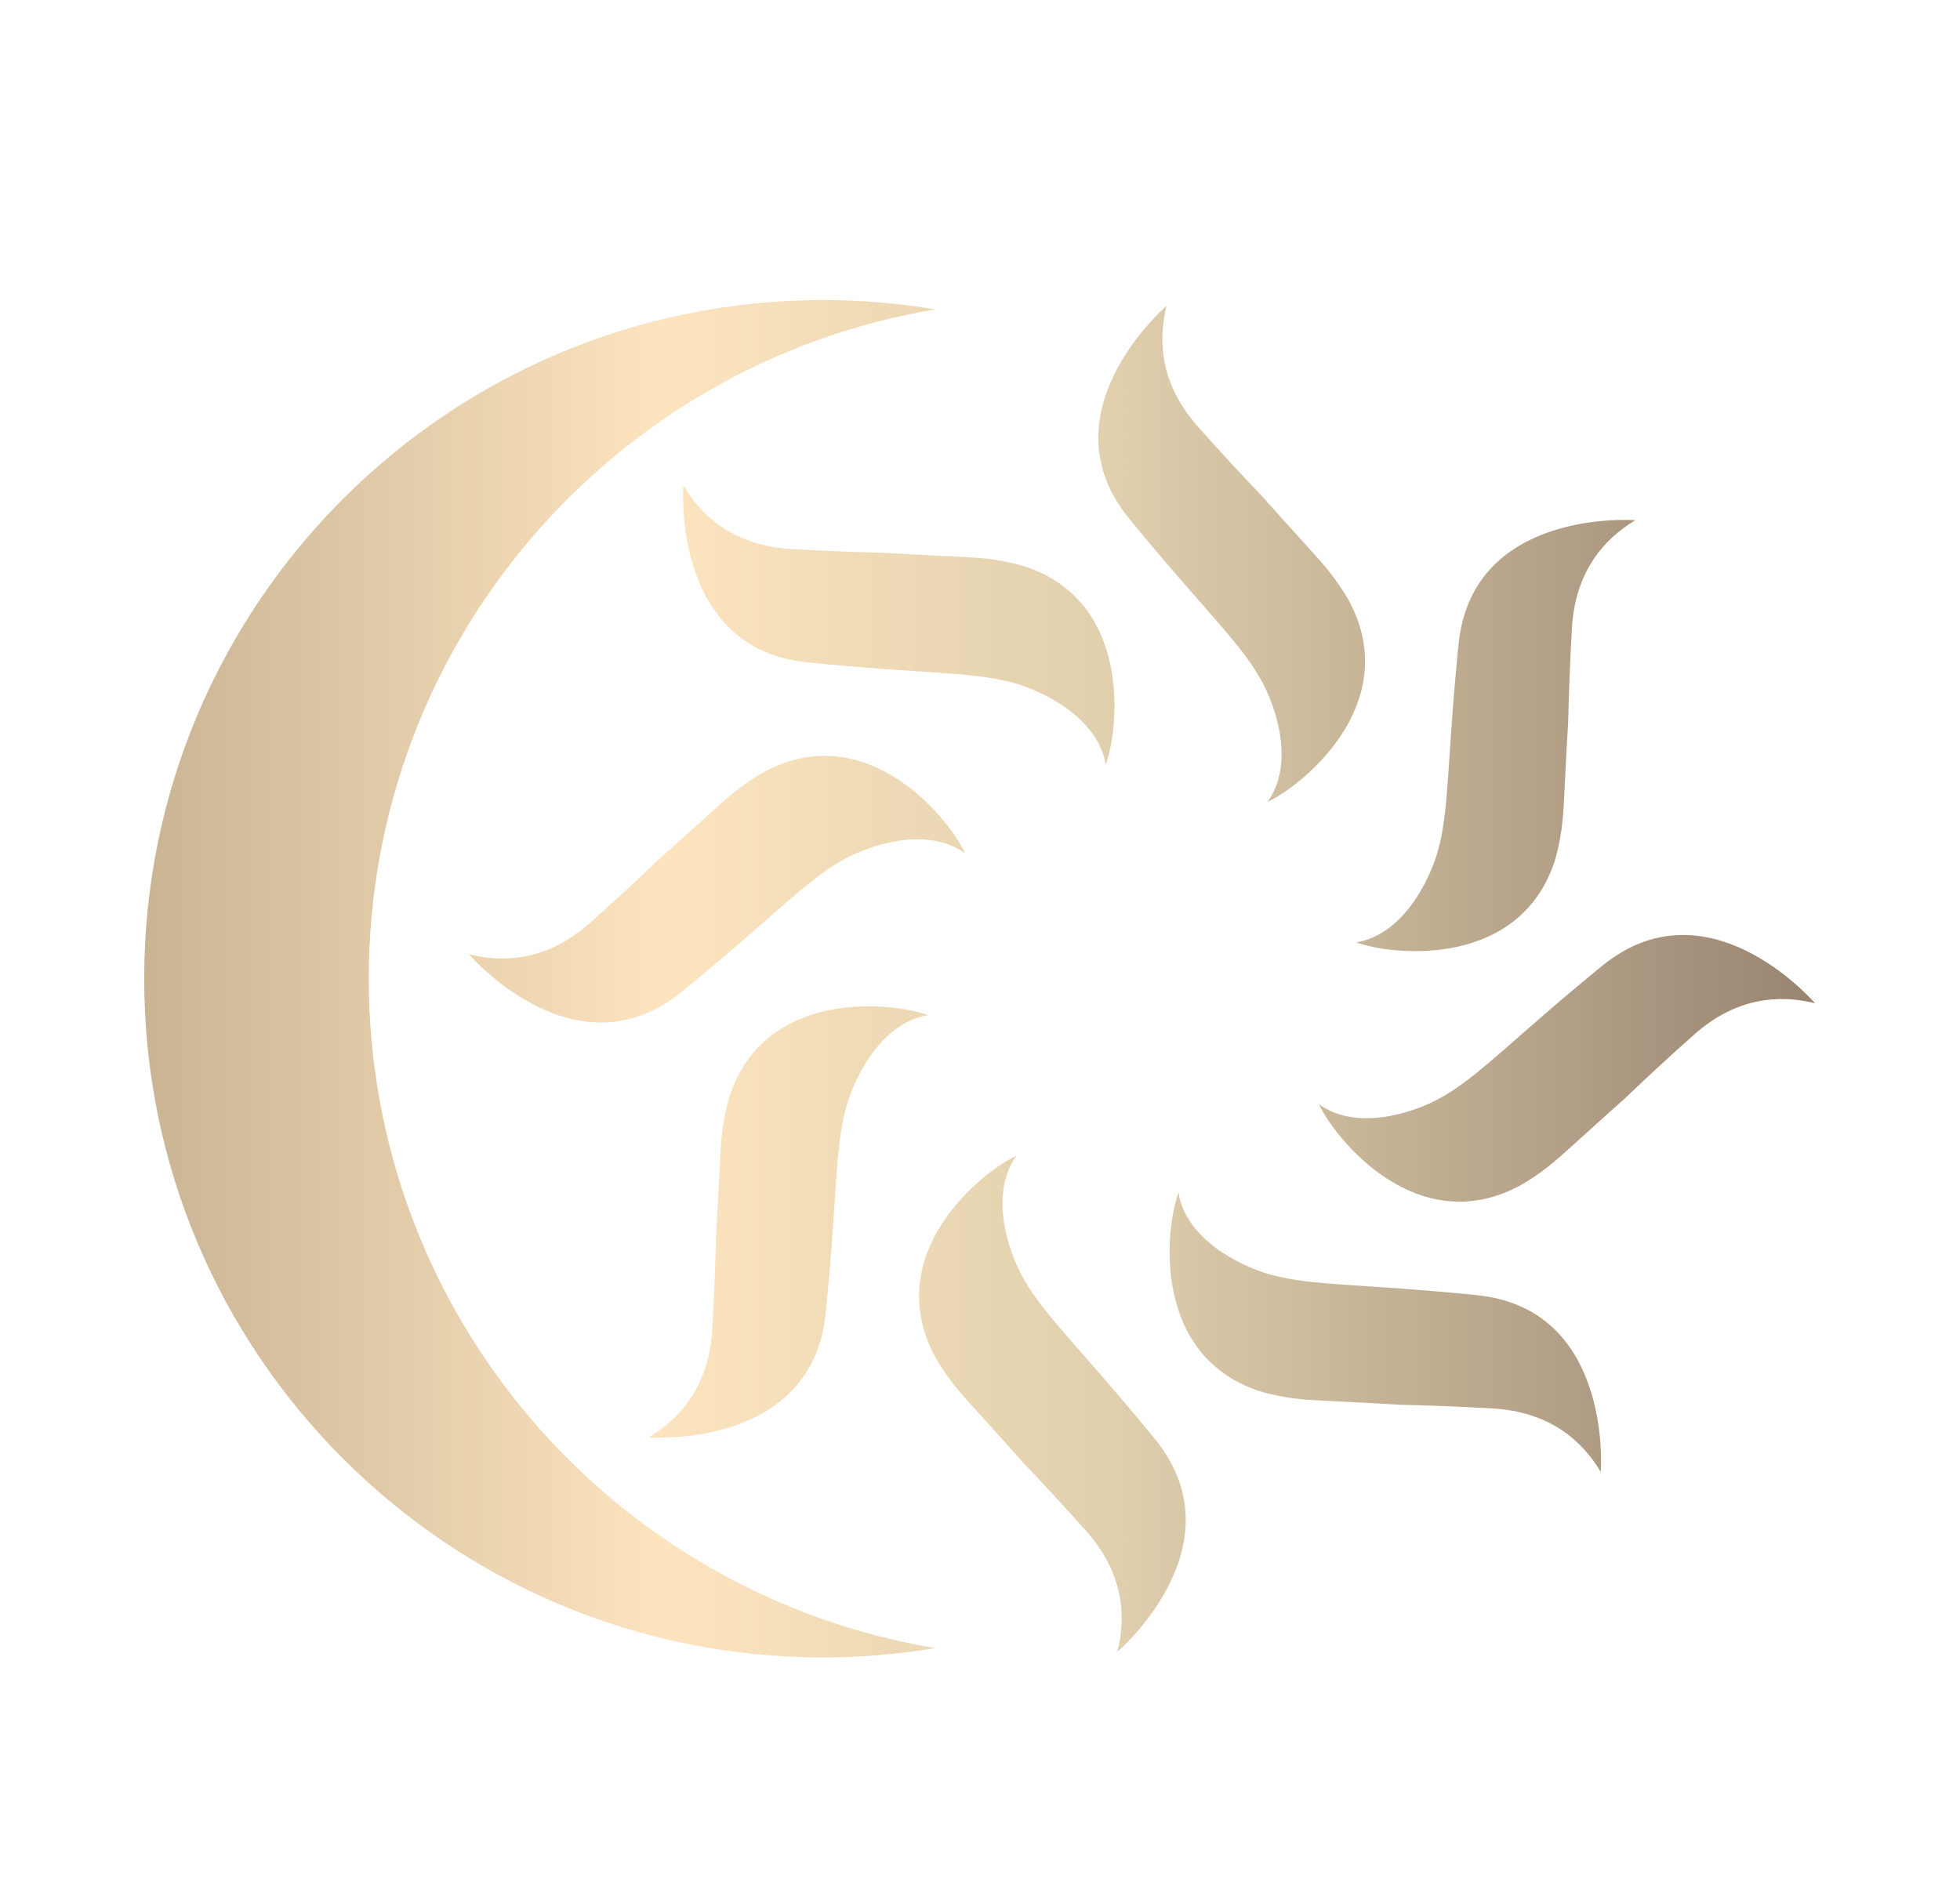
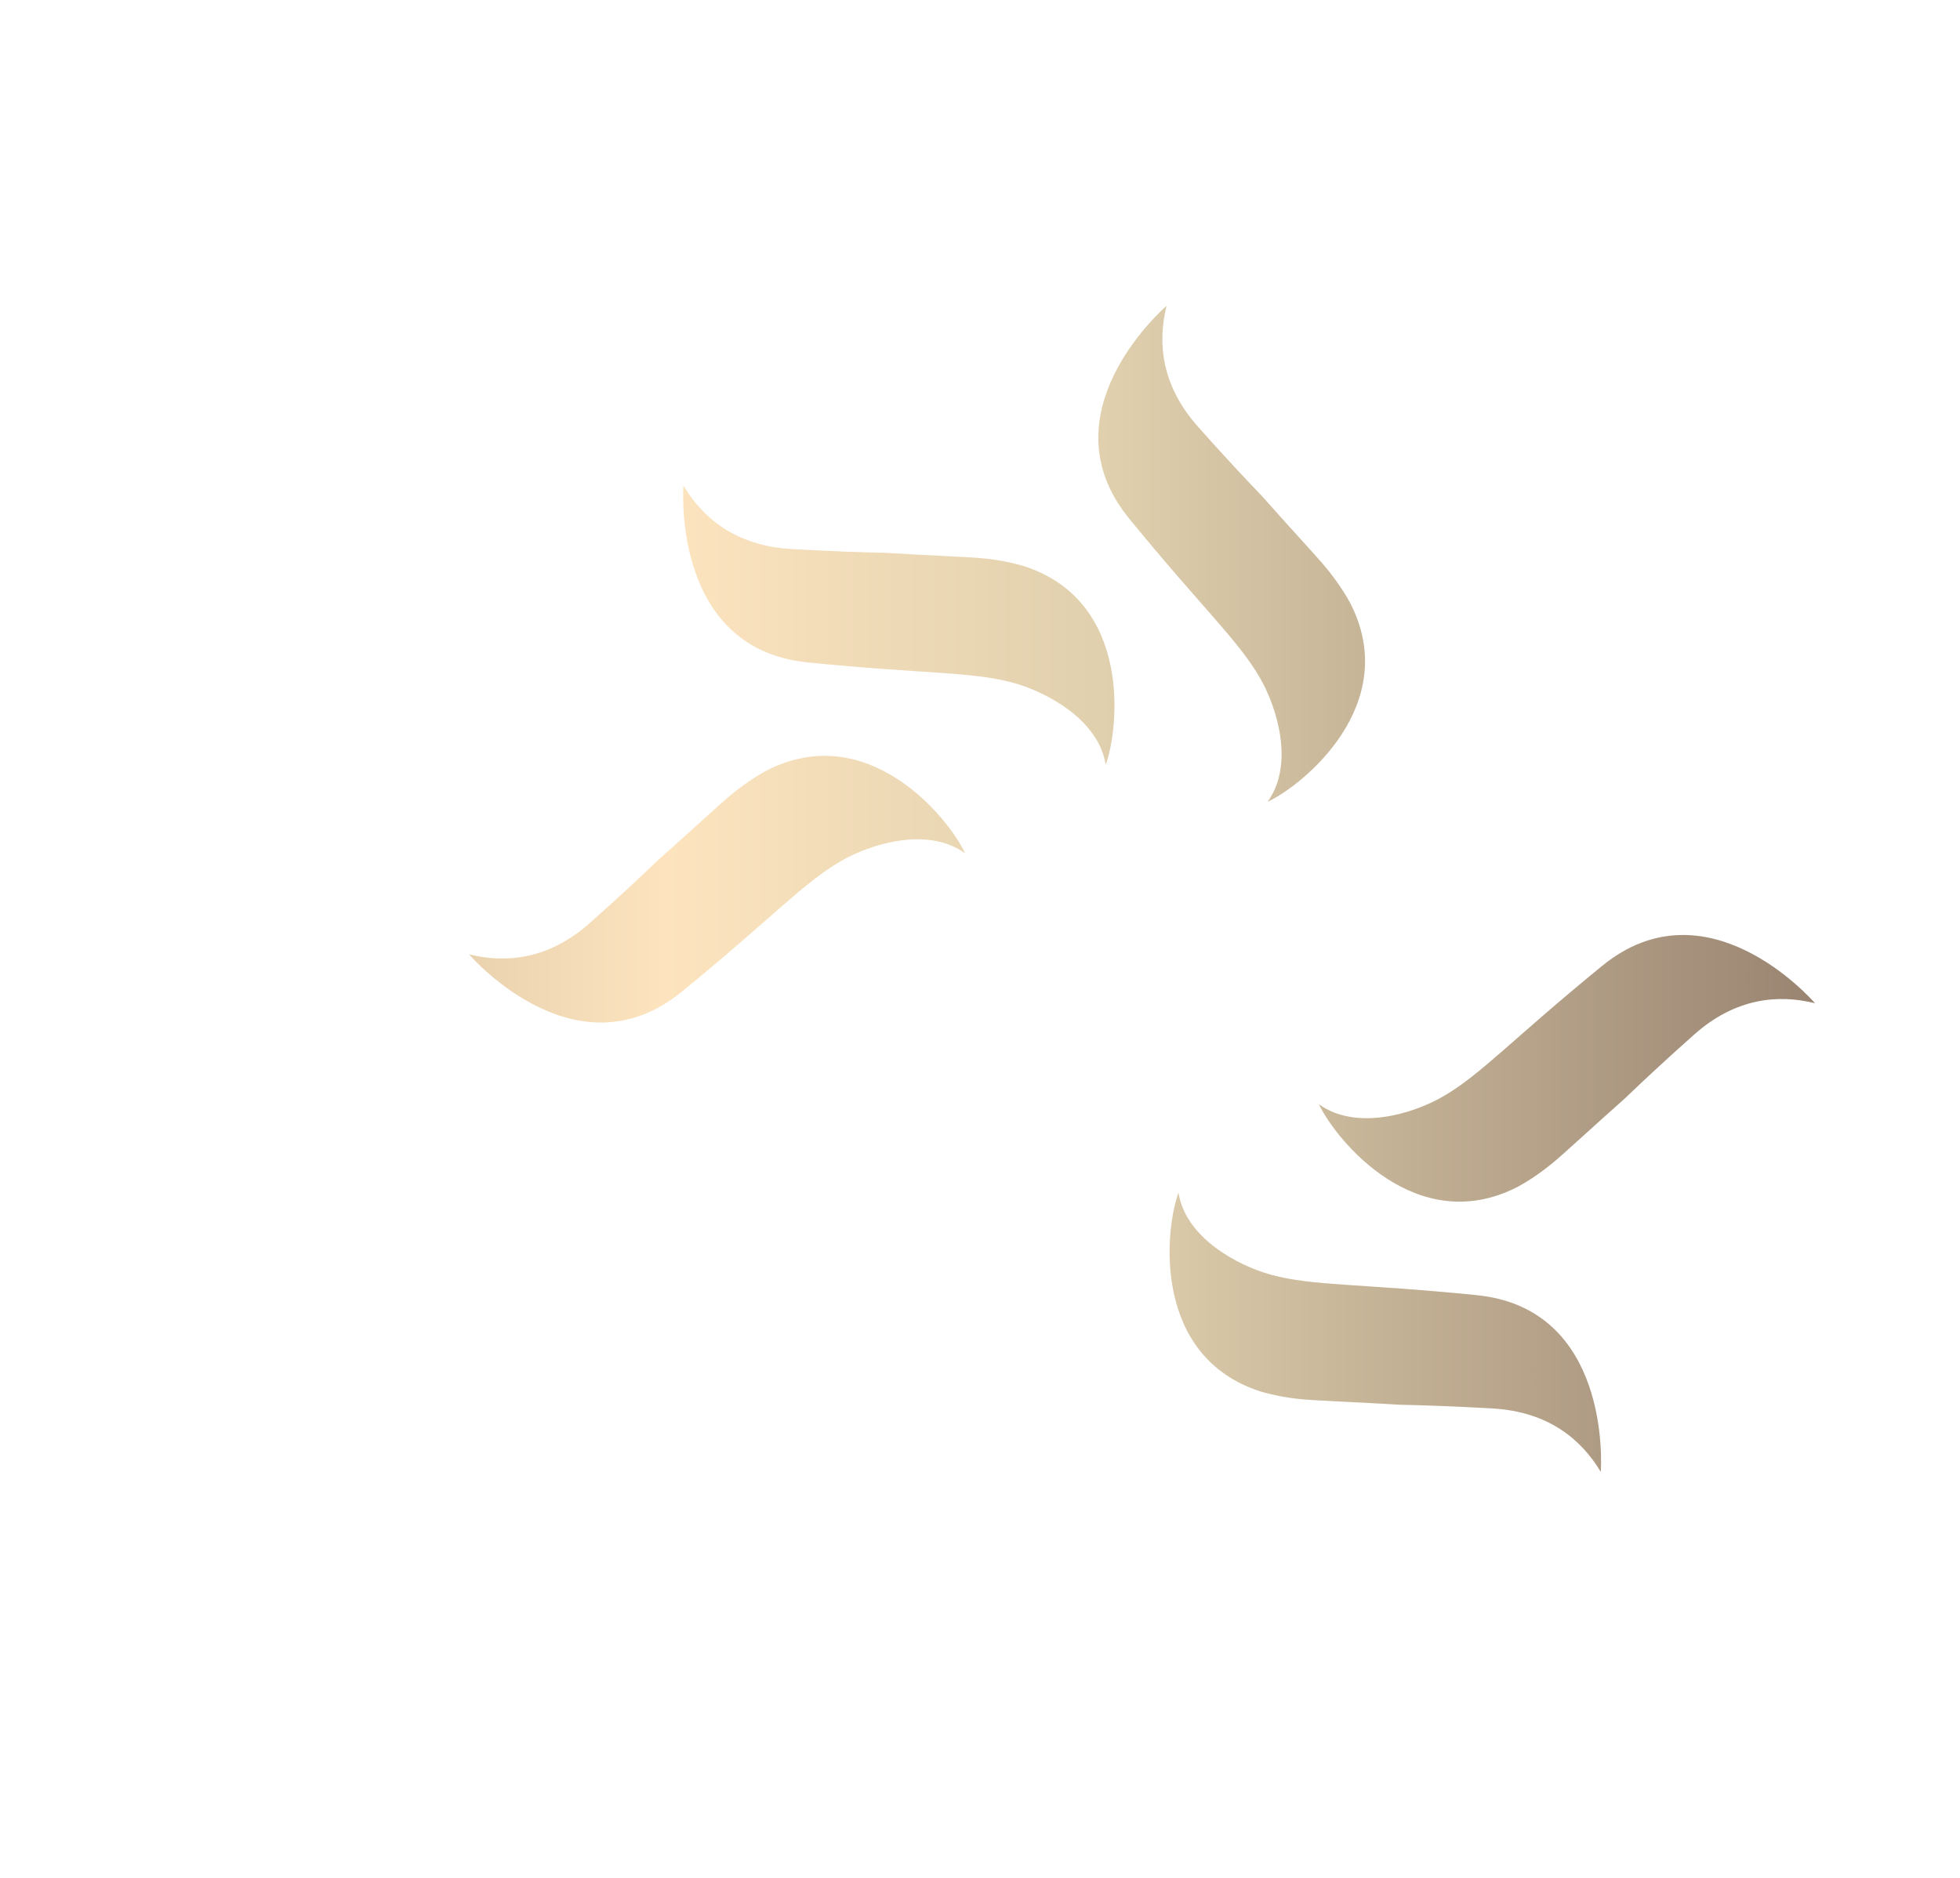
<svg xmlns="http://www.w3.org/2000/svg" version="1.1" x="0px" y="0px" viewBox="0 0 985.4 944.5" style="enable-background:new 0 0 985.4 944.5;" xml:space="preserve">
  <style type="text/css"> .st0{fill:url(#SVGID_1_);} .st1{fill:url(#SVGID_00000118357373536084765080000003884031944237270202_);} .st2{fill:url(#SVGID_00000062882959299962507100000000043365950576112302_);} .st3{fill:url(#SVGID_00000153663944928505790840000001802592497501759624_);} .st4{fill:url(#SVGID_00000008871411946275248620000006408571384921958026_);} .st5{fill:url(#SVGID_00000113313025105899623640000016566565395169885319_);} .st6{fill:url(#SVGID_00000034071034219316762940000018367346262919456662_);} .st7{fill:url(#SVGID_00000067195012512576144810000007653447575929768837_);} .st8{fill:url(#SVGID_00000056406335929653244790000002524005041330262919_);} </style>
  <g id="Capa_11">
    <g id="Capa_12">
      <g>
        <linearGradient id="SVGID_1_" gradientUnits="userSpaceOnUse" x1="72.5" y1="705.895" x2="912.614" y2="705.895">
          <stop offset="0" style="stop-color:#C9B494" />
          <stop offset="0.311" style="stop-color:#FDE4BF" />
          <stop offset="0.583" style="stop-color:#DFCFAD" />
          <stop offset="1" style="stop-color:#998471" />
        </linearGradient>
-         <path class="st0" d="M511,581.2c-13.5,18.7-4.8,47.1,3.8,62.2c10.9,19,28.7,34.8,65.8,80.2c42.6,52.2-15.6,104.3-18.8,107 c4.6-18.6,2.7-40.1-15.9-60.9c-12.6-14.1-23-25.3-31.9-34.6c-13.9-15.8-27.5-30.3-32.3-36.1c-5-6.1-9.1-12.1-12.3-18 C443.5,630.1,493,589.6,511,581.2z" />
      </g>
    </g>
  </g>
  <g id="Capa_10">
    <g>
      <linearGradient id="SVGID_00000161595124837921551090000000066192355572373378_" gradientUnits="userSpaceOnUse" x1="72.5" y1="614.482" x2="912.614" y2="614.482">
        <stop offset="0" style="stop-color:#C9B494" />
        <stop offset="0.311" style="stop-color:#FDE4BF" />
        <stop offset="0.583" style="stop-color:#DFCFAD" />
        <stop offset="1" style="stop-color:#998471" />
      </linearGradient>
-       <path style="fill:url(#SVGID_00000161595124837921551090000000066192355572373378_);" d="M366.7,551.6c-1.9,6.5-3.3,13.6-4,21.4 c-0.7,7.5-1.4,27.4-2.7,48.4c-0.3,12.9-0.8,28.2-1.9,47.1c-1.6,27.9-15.5,44.5-31.9,54.3c4.1,0.3,82.2,4.6,88.9-62.4 c5.9-58.4,4.5-82.1,10.2-103.2c4.6-16.8,18.5-43.1,41.3-46.7C447.9,503.7,384.2,497.3,366.7,551.6z" />
    </g>
  </g>
  <g id="Capa_9">
    <g>
      <linearGradient id="SVGID_00000018938880424407792470000005847988385098924730_" gradientUnits="userSpaceOnUse" x1="72.5" y1="447.112" x2="912.614" y2="447.112">
        <stop offset="0" style="stop-color:#C9B494" />
        <stop offset="0.311" style="stop-color:#FDE4BF" />
        <stop offset="0.583" style="stop-color:#DFCFAD" />
        <stop offset="1" style="stop-color:#998471" />
      </linearGradient>
      <path style="fill:url(#SVGID_00000018938880424407792470000005847988385098924730_);" d="M385.4,387.5c-5.9,3.2-11.9,7.3-18,12.3 c-5.8,4.8-20.4,18.4-36.1,32.3c-9.3,8.9-20.5,19.4-34.6,31.9c-20.8,18.6-42.4,20.5-60.9,15.9c2.7,3.1,54.8,61.4,107,18.8 c45.4-37.1,61.2-54.9,80.2-65.8c15.1-8.7,43.5-17.3,62.2-3.8C476.8,411,436.2,361.5,385.4,387.5z" />
    </g>
  </g>
  <g id="Capa_8">
    <g>
      <linearGradient id="SVGID_00000053538193927094397900000004443217360799720118_" gradientUnits="userSpaceOnUse" x1="72.5" y1="314.377" x2="912.614" y2="314.377">
        <stop offset="0" style="stop-color:#C9B494" />
        <stop offset="0.311" style="stop-color:#FDE4BF" />
        <stop offset="0.583" style="stop-color:#DFCFAD" />
        <stop offset="1" style="stop-color:#998471" />
      </linearGradient>
      <path style="fill:url(#SVGID_00000053538193927094397900000004443217360799720118_);" d="M514.8,284.7c-6.5-1.9-13.6-3.3-21.4-4 c-7.5-0.7-27.4-1.4-48.4-2.7c-12.9-0.3-28.2-0.8-47.1-1.9c-27.9-1.6-44.5-15.5-54.3-31.9c-0.3,4.1-4.6,82.2,62.4,88.9 c58.4,5.9,82.1,4.5,103.2,10.2c16.8,4.6,43.1,18.5,46.7,41.3C562.7,365.9,569,302.2,514.8,284.7z" />
    </g>
  </g>
  <g id="Capa_7">
    <g>
      <linearGradient id="SVGID_00000172419049559811744420000018360902409840472205_" gradientUnits="userSpaceOnUse" x1="72.5" y1="278.464" x2="912.614" y2="278.464">
        <stop offset="0" style="stop-color:#C9B494" />
        <stop offset="0.311" style="stop-color:#FDE4BF" />
        <stop offset="0.583" style="stop-color:#DFCFAD" />
        <stop offset="1" style="stop-color:#998471" />
      </linearGradient>
      <path style="fill:url(#SVGID_00000172419049559811744420000018360902409840472205_);" d="M678.9,303.4c-3.2-5.9-7.3-11.9-12.3-18 c-4.8-5.8-18.4-20.4-32.3-36.1c-8.9-9.3-19.4-20.5-31.9-34.6c-18.6-20.8-20.5-42.4-15.9-60.9c-3.1,2.7-61.4,54.8-18.8,107 c37.1,45.4,54.9,61.2,65.8,80.2c8.7,15.1,17.3,43.5,3.8,62.2C655.3,394.8,704.9,354.2,678.9,303.4z" />
    </g>
  </g>
  <g id="Capa_6">
    <g>
      <linearGradient id="SVGID_00000157308729993562445850000003519790169525504139_" gradientUnits="userSpaceOnUse" x1="72.5" y1="369.875" x2="912.614" y2="369.875">
        <stop offset="0" style="stop-color:#C9B494" />
        <stop offset="0.311" style="stop-color:#FDE4BF" />
        <stop offset="0.583" style="stop-color:#DFCFAD" />
        <stop offset="1" style="stop-color:#998471" />
      </linearGradient>
-       <path style="fill:url(#SVGID_00000157308729993562445850000003519790169525504139_);" d="M781.7,432.8c1.9-6.5,3.3-13.6,4-21.4 c0.7-7.5,1.4-27.4,2.7-48.4c0.3-12.9,0.8-28.2,1.9-47.1c1.6-27.9,15.5-44.5,31.9-54.3c-4.1-0.3-82.2-4.6-88.9,62.4 c-5.9,58.4-4.5,82.1-10.2,103.2c-4.6,16.8-18.5,43.1-41.3,46.7C700.4,480.7,764.1,487,781.7,432.8z" />
    </g>
  </g>
  <g id="Capa_5">
    <g>
      <linearGradient id="SVGID_00000042706592376102010320000014894218809009668275_" gradientUnits="userSpaceOnUse" x1="72.5" y1="537.24" x2="912.614" y2="537.24">
        <stop offset="0" style="stop-color:#C9B494" />
        <stop offset="0.311" style="stop-color:#FDE4BF" />
        <stop offset="0.583" style="stop-color:#DFCFAD" />
        <stop offset="1" style="stop-color:#998471" />
      </linearGradient>
      <path style="fill:url(#SVGID_00000042706592376102010320000014894218809009668275_);" d="M762.9,596.9c5.9-3.2,11.9-7.3,18-12.3 c5.8-4.8,20.4-18.4,36.1-32.3c9.3-8.9,20.5-19.4,34.6-31.9c20.8-18.6,42.4-20.5,60.9-15.9c-2.7-3.1-54.8-61.4-107-18.8 c-45.4,37.1-61.2,54.9-80.2,65.8c-15.1,8.7-43.5,17.3-62.2,3.8C671.6,573.3,712.1,622.9,762.9,596.9z" />
    </g>
  </g>
  <g id="Capa_4">
    <g>
      <linearGradient id="SVGID_00000101785881173972589860000013823024250621746362_" gradientUnits="userSpaceOnUse" x1="72.5" y1="669.975" x2="912.614" y2="669.975">
        <stop offset="0" style="stop-color:#C9B494" />
        <stop offset="0.311" style="stop-color:#FDE4BF" />
        <stop offset="0.583" style="stop-color:#DFCFAD" />
        <stop offset="1" style="stop-color:#998471" />
      </linearGradient>
      <path style="fill:url(#SVGID_00000101785881173972589860000013823024250621746362_);" d="M633.6,699.7c6.5,1.9,13.6,3.3,21.4,4 c7.5,0.7,27.4,1.4,48.4,2.7c12.9,0.3,28.2,0.8,47.1,1.9c27.9,1.6,44.5,15.5,54.3,31.9c0.3-4.1,4.6-82.2-62.4-88.9 c-58.4-5.9-82.1-4.5-103.2-10.2c-16.8-4.6-43.1-18.5-46.7-41.3C585.6,618.4,579.3,682.1,633.6,699.7z" />
    </g>
  </g>
  <g id="Capa_3">
    <linearGradient id="SVGID_00000046318196657974124010000003564698523574600854_" gradientUnits="userSpaceOnUse" x1="72.5" y1="492.179" x2="912.614" y2="492.179">
      <stop offset="0" style="stop-color:#C9B494" />
      <stop offset="0.311" style="stop-color:#FDE4BF" />
      <stop offset="0.583" style="stop-color:#DFCFAD" />
      <stop offset="1" style="stop-color:#998471" />
    </linearGradient>
-     <path style="fill:url(#SVGID_00000046318196657974124010000003564698523574600854_);" d="M185.4,492.2 c0-169.3,123.2-309.6,284.8-336.6c-18.4-3.1-37.2-4.7-56.4-4.7c-188.5,0-341.3,152.8-341.3,341.3s152.8,341.3,341.3,341.3 c19.2,0,38.1-1.7,56.4-4.7C308.6,801.8,185.4,661.4,185.4,492.2z" />
  </g>
</svg>